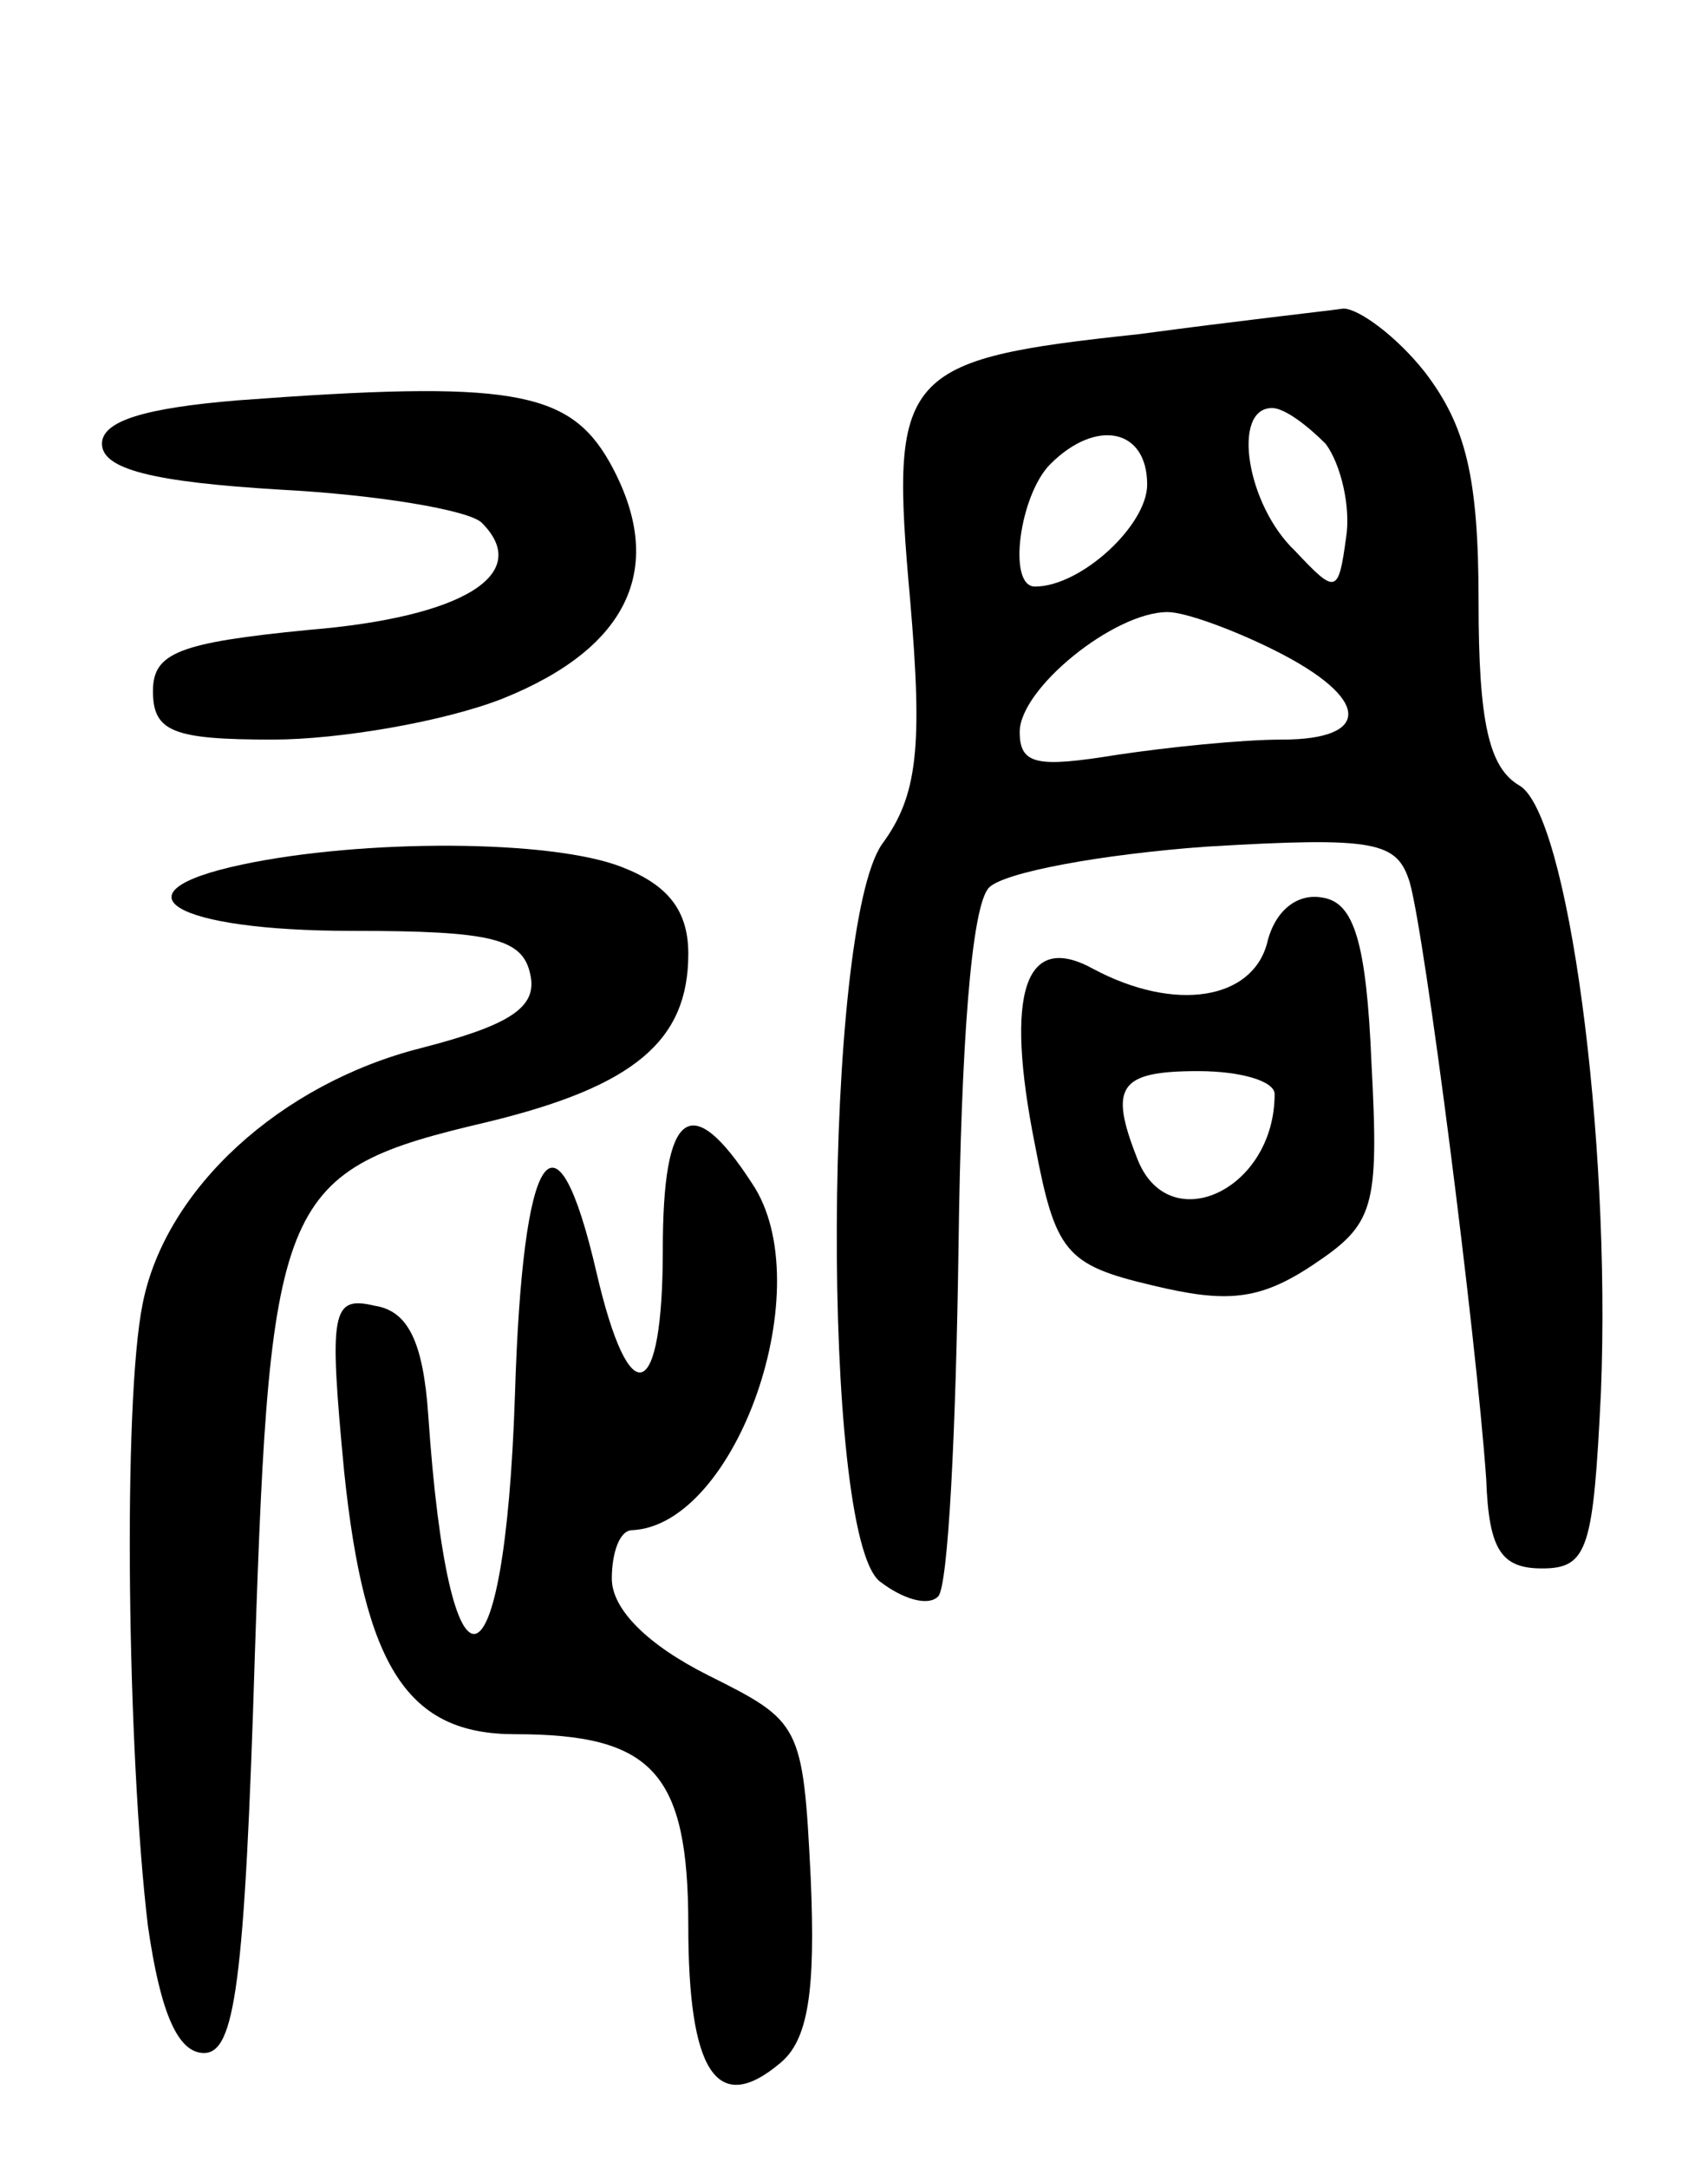
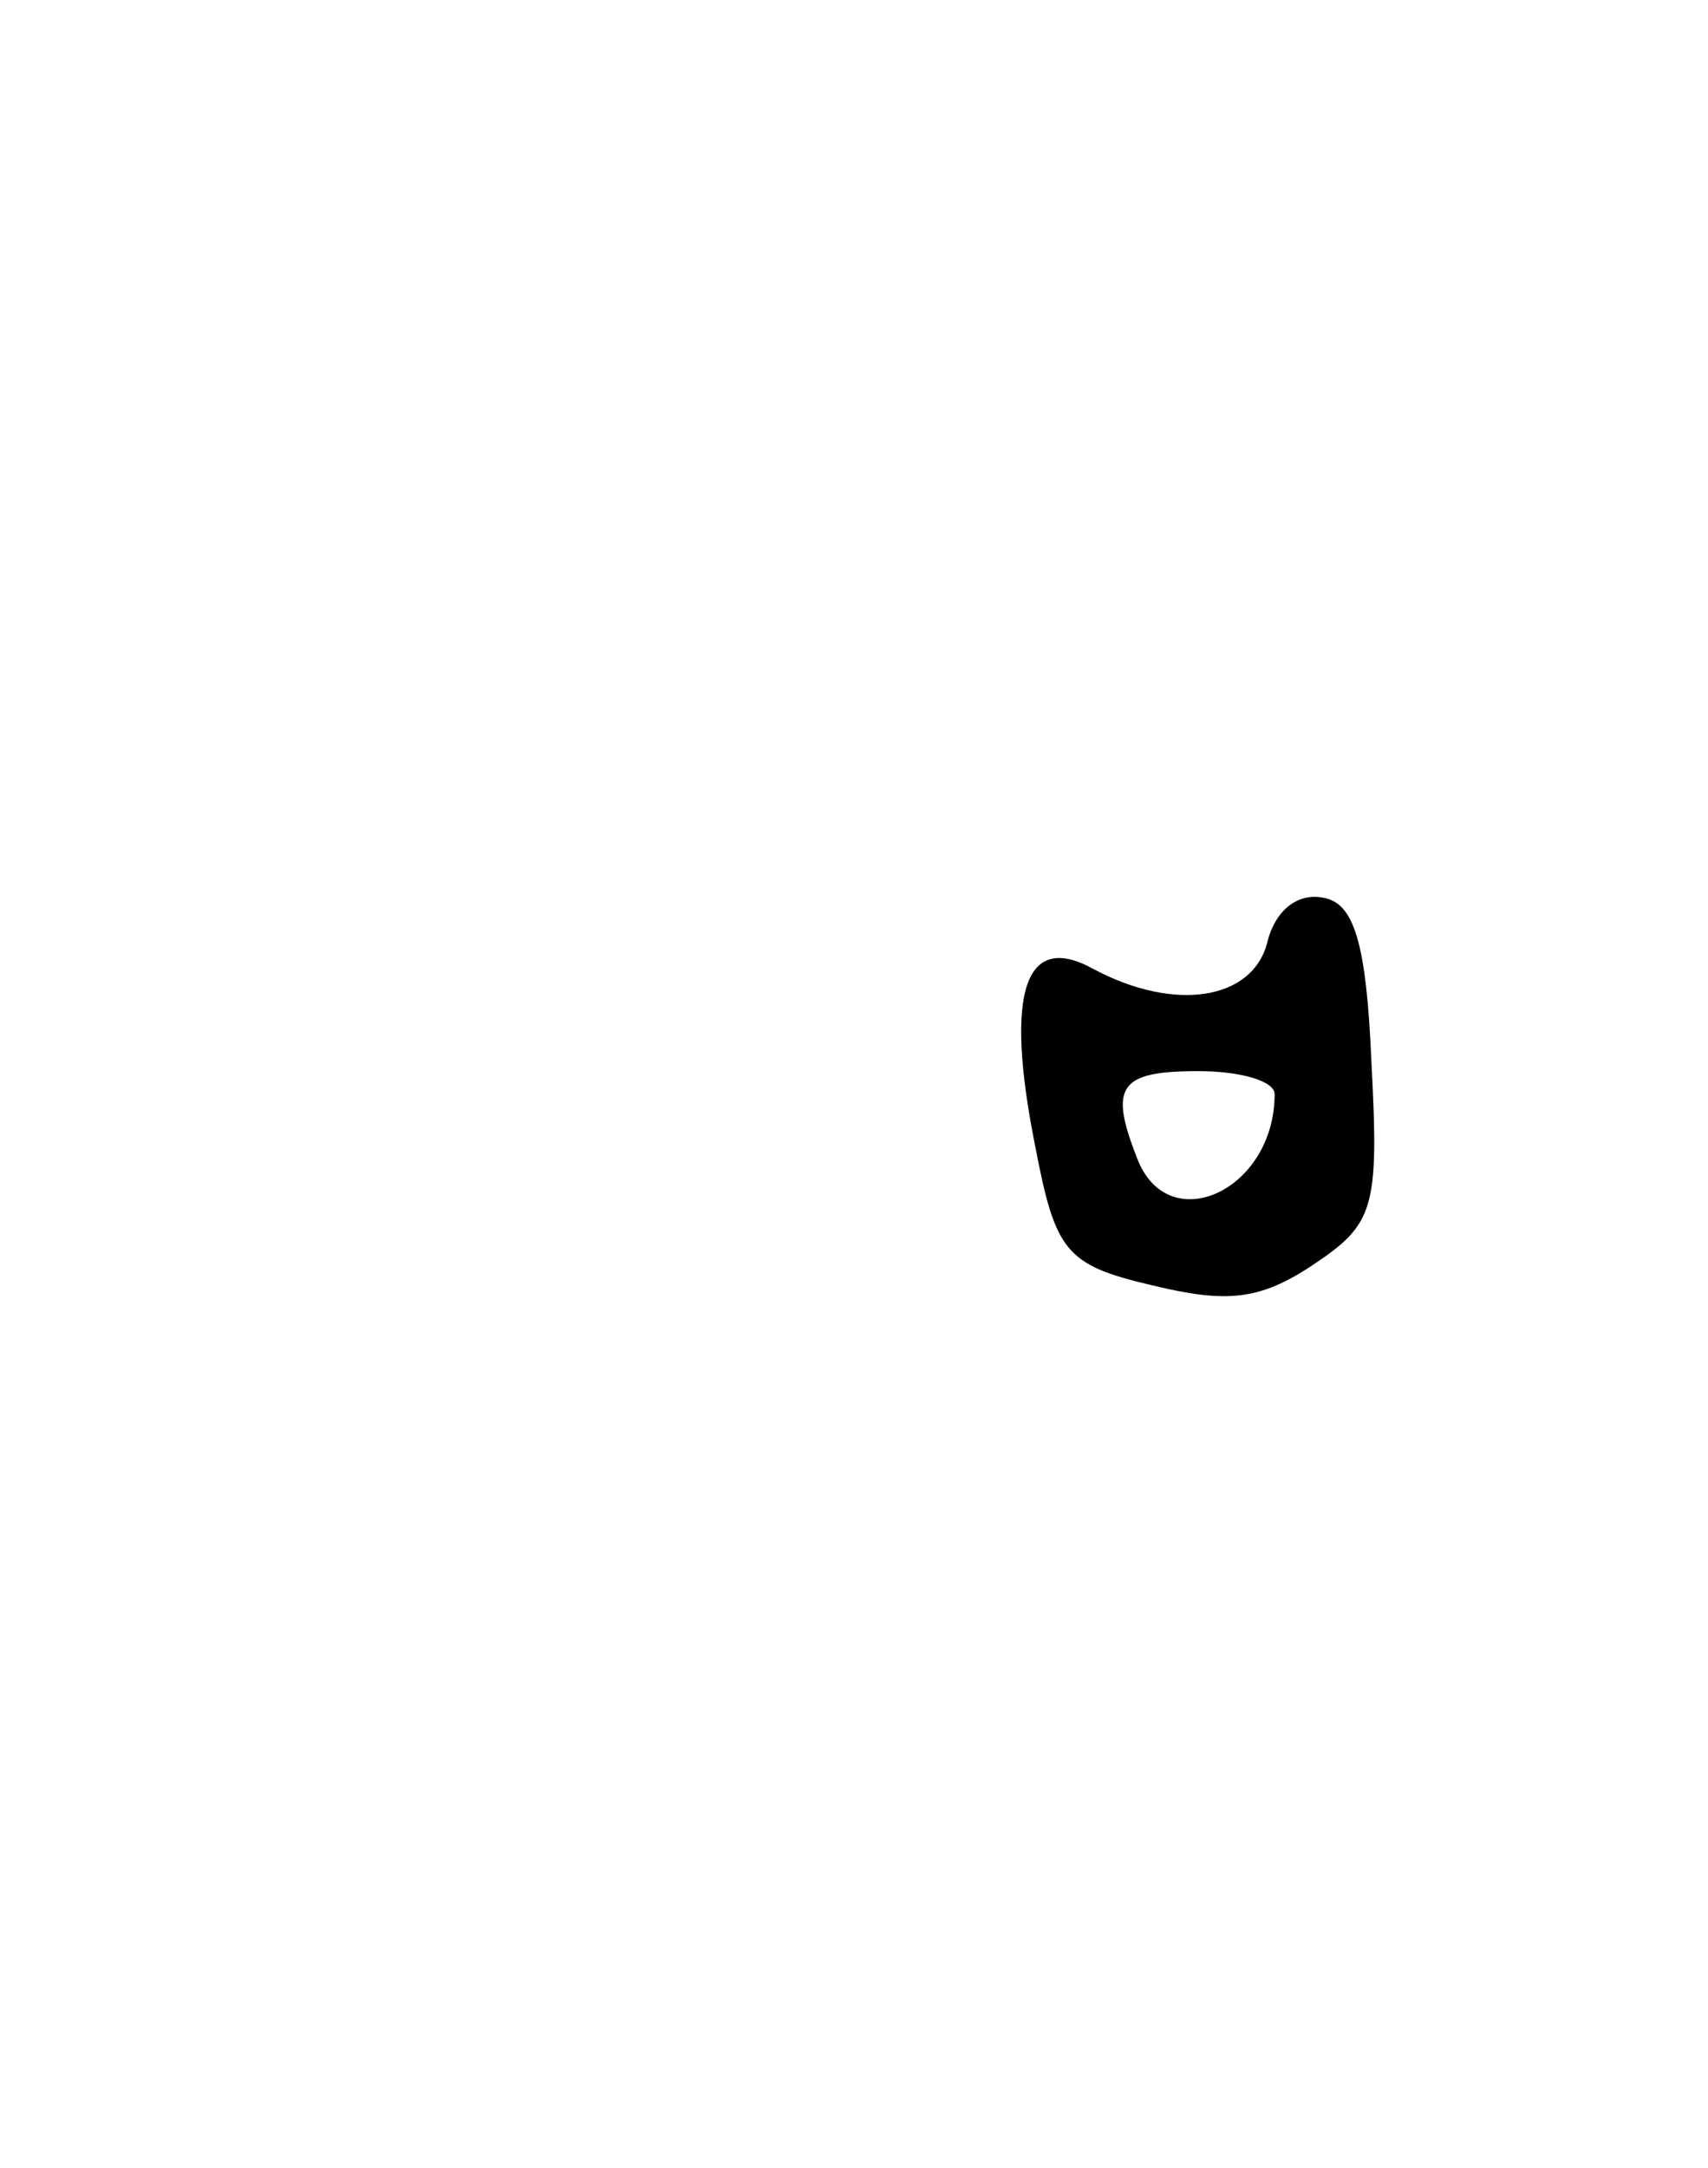
<svg xmlns="http://www.w3.org/2000/svg" version="1.0" width="67" height="85" viewBox="0 0 67 85">
  <g transform="translate(0,85) scale(0.1,-0.1)">
-     <path d="M447 719 c-94 -10 -98 -15 -90 -104 5 -58 3 -77 -11 -96 -23 -33 -24 -270 -1 -289 9 -7 19 -10 23 -6 4 4 7 66 8 137 1 79 5 134 12 141 6 6 44 13 85 16 67 4 75 2 80 -14 6 -21 26 -177 30 -234 1 -28 6 -35 22 -35 18 0 20 8 23 69 4 101 -13 227 -32 238 -12 7 -16 25 -16 72 0 49 -5 69 -21 90 -11 14 -26 25 -32 25 -7 -1 -43 -5 -80 -10z m73 -43 c6 -8 10 -25 8 -37 -3 -22 -4 -22 -20 -5 -19 18 -25 56 -9 56 5 0 14 -7 21 -14z m-70 -16 c0 -16 -26 -40 -44 -40 -11 0 -6 36 6 48 18 18 38 14 38 -8z m50 -65 c38 -19 38 -35 3 -35 -16 0 -45 -3 -65 -6 -31 -5 -38 -4 -38 9 0 17 37 47 58 47 7 0 26 -7 42 -15z" />
-     <path d="M93 693 c-36 -3 -53 -8 -53 -17 0 -10 20 -15 70 -18 38 -2 74 -8 79 -13 20 -20 -7 -37 -68 -42 -51 -5 -61 -9 -61 -24 0 -16 8 -19 47 -19 26 0 67 7 90 16 50 20 65 52 42 93 -16 28 -39 32 -146 24z" />
-     <path d="M95 511 c-52 -11 -27 -26 43 -26 55 0 67 -3 70 -17 3 -13 -8 -20 -43 -29 -55 -14 -100 -55 -109 -100 -8 -39 -6 -177 2 -244 5 -35 12 -50 22 -50 12 0 16 26 20 157 6 180 10 189 91 208 58 14 79 32 79 66 0 17 -8 27 -26 34 -28 11 -102 11 -149 1z" />
    <path d="M497 480 c-6 -22 -36 -27 -68 -10 -27 15 -35 -9 -23 -69 8 -42 12 -47 46 -55 29 -7 42 -6 63 8 24 16 26 22 23 79 -2 48 -7 63 -19 65 -10 2 -19 -5 -22 -18z m3 -59 c0 -38 -42 -57 -54 -25 -11 28 -7 34 24 34 17 0 30 -4 30 -9z" />
-     <path d="M260 360 c0 -60 -13 -65 -26 -9 -16 69 -29 50 -32 -48 -4 -121 -26 -126 -34 -8 -2 29 -8 41 -21 43 -17 4 -18 -2 -12 -65 8 -77 25 -103 67 -103 54 0 68 -15 68 -75 0 -57 11 -75 36 -54 11 9 14 28 12 73 -3 60 -4 61 -40 79 -24 12 -38 26 -38 38 0 10 3 19 8 19 41 2 74 96 47 136 -24 37 -35 29 -35 -26z" />
  </g>
</svg>